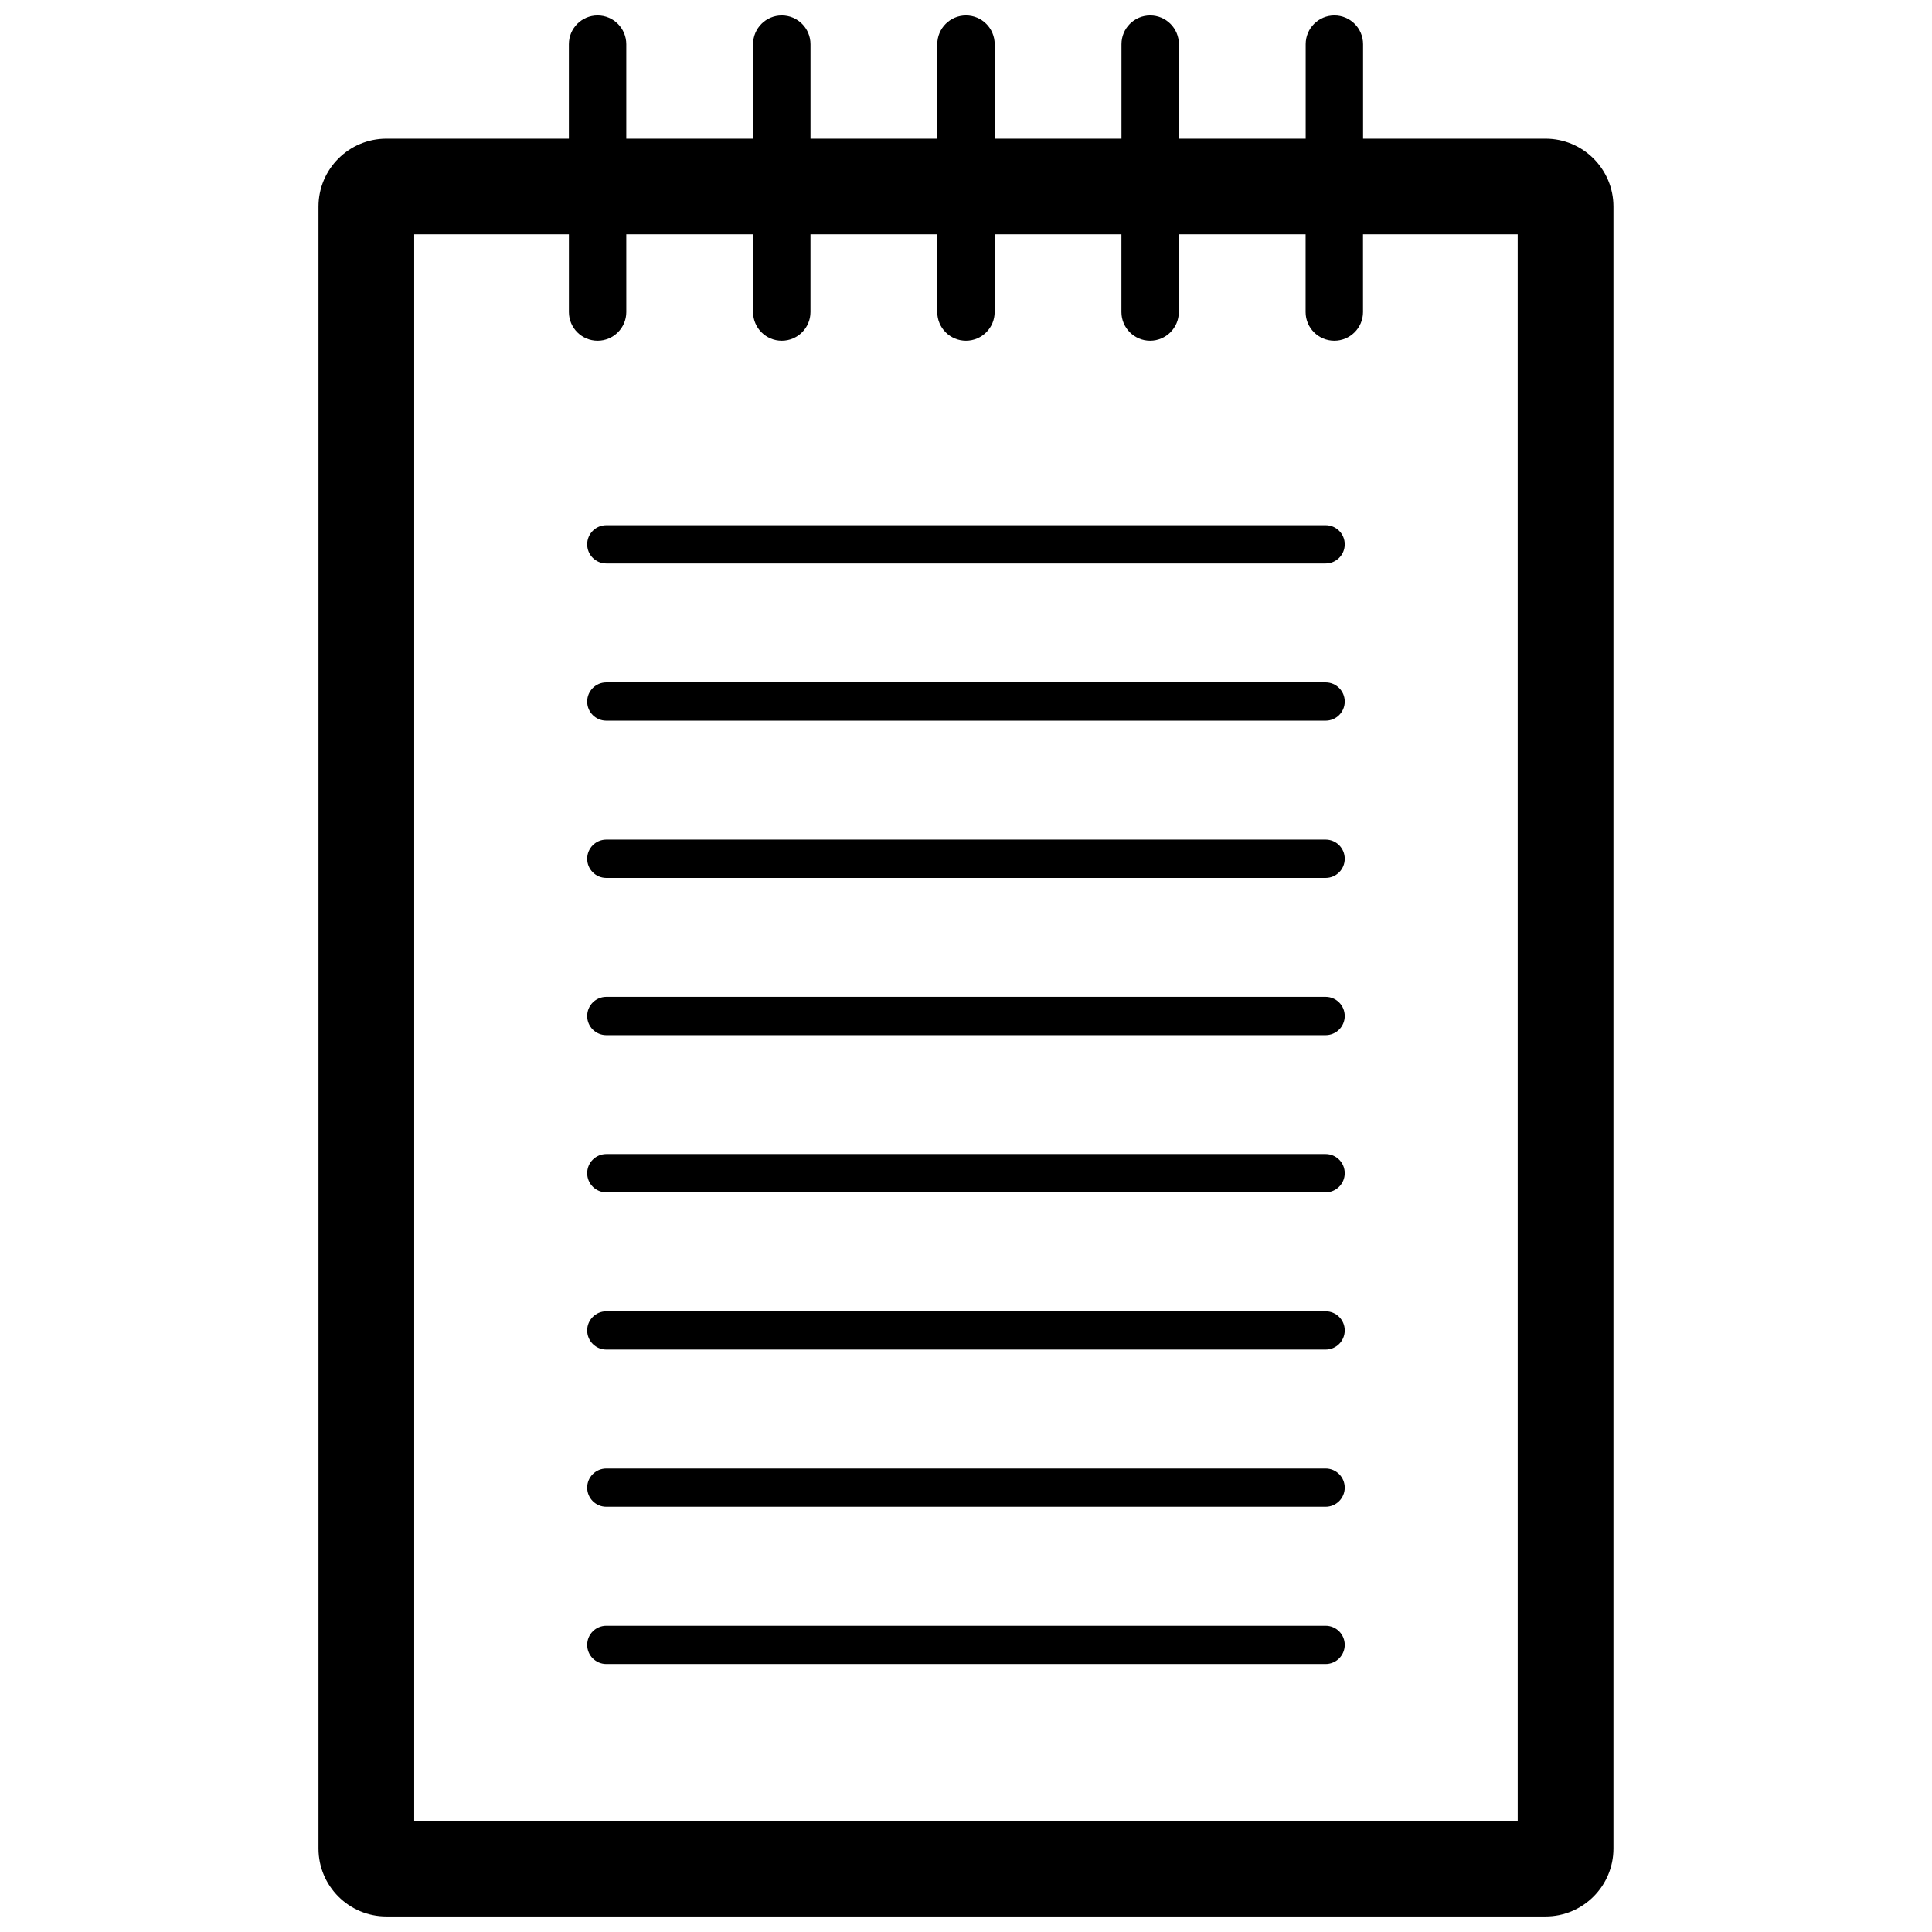
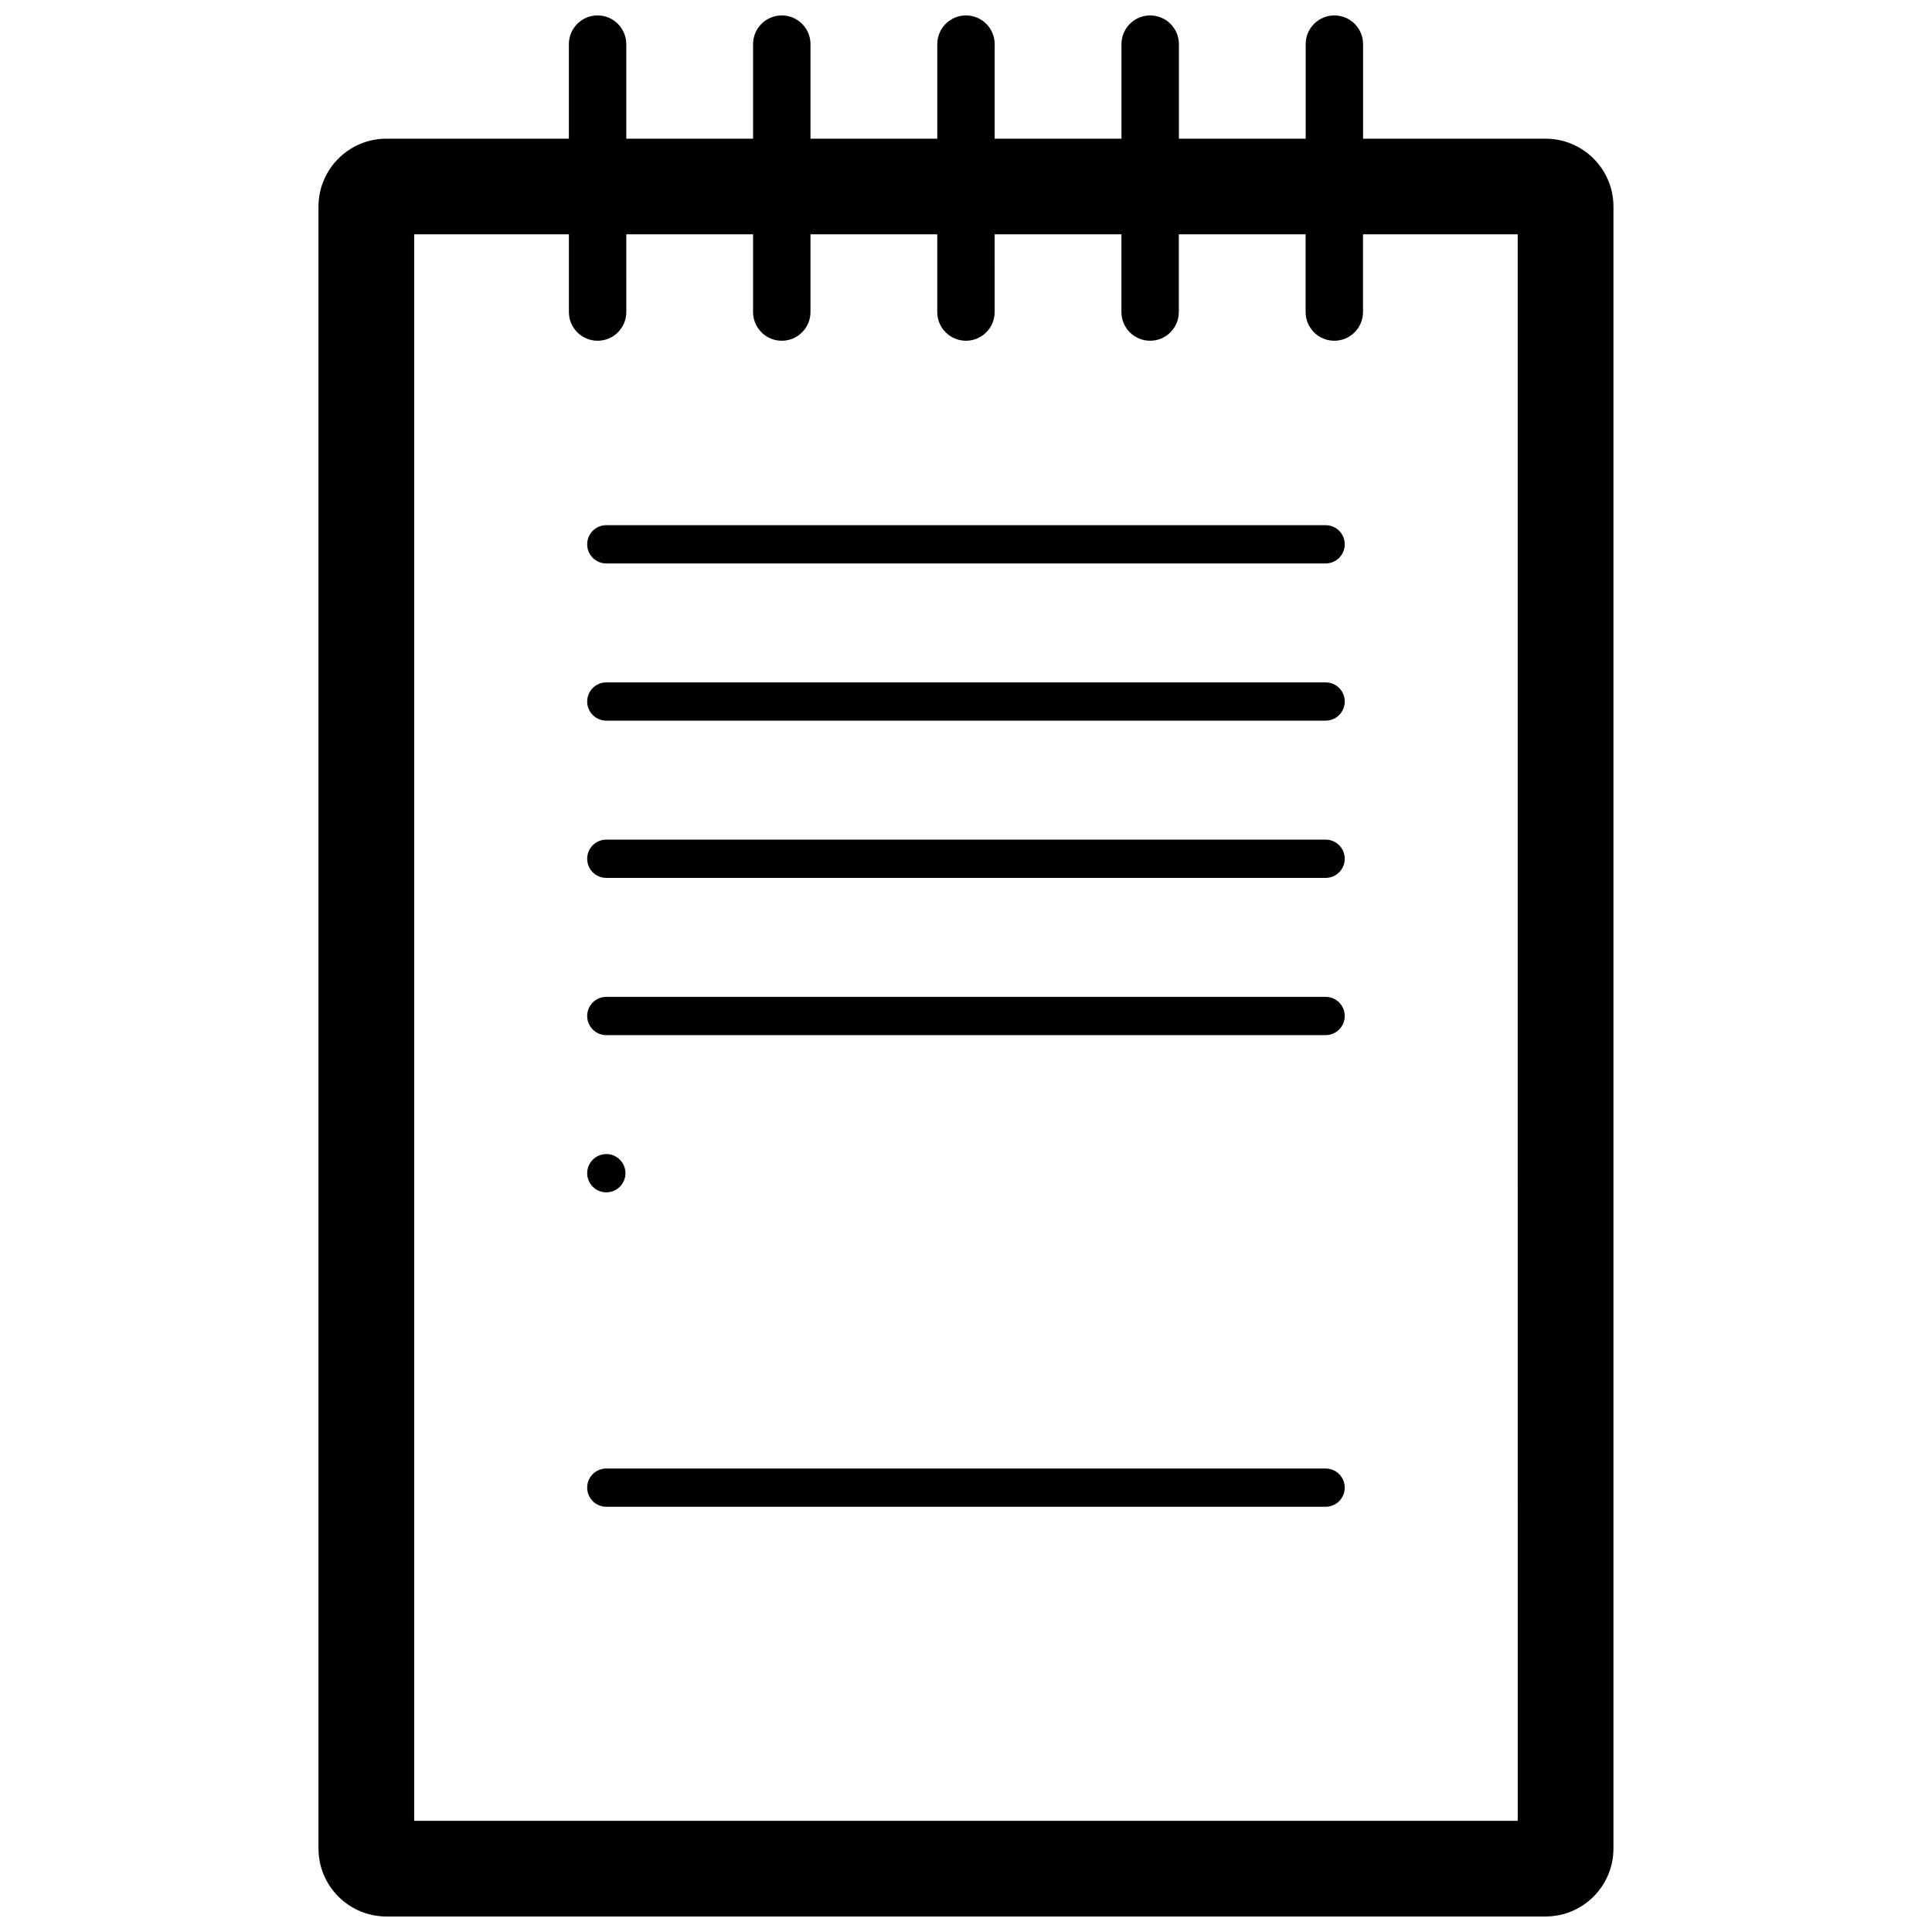
<svg xmlns="http://www.w3.org/2000/svg" width="800px" height="800px" version="1.1" viewBox="144 144 512 512">
  <defs>
    <clipPath id="a">
      <path d="m228 148.09h344v503.81h-344z" />
    </clipPath>
  </defs>
  <g clip-path="url(#a)">
    <path d="m553.58 180.75h-48.352v-25.055c0-4.195-3.398-7.606-7.602-7.606s-7.606 3.41-7.606 7.606v25.059h-33.598v-25.059c-0.008-4.195-3.41-7.606-7.613-7.606s-7.606 3.41-7.606 7.606v25.059h-33.598v-25.059c-0.008-4.195-3.406-7.606-7.609-7.606s-7.606 3.41-7.606 7.606v25.059h-33.598v-25.059c-0.008-4.195-3.41-7.606-7.613-7.606s-7.606 3.41-7.606 7.606v25.059h-33.598v-25.059c-0.008-4.195-3.406-7.606-7.609-7.606s-7.606 3.41-7.606 7.606v25.059l-48.352-0.004c-9.941 0-18.004 8.062-18.004 18.004v435.13c0 9.941 8.062 18.004 18.004 18.004h307.17c9.941 0 18.004-8.062 18.004-18.004v-435.13c0.008-9.941-8.062-18.004-18.004-18.004zm-7.352 445.79h-292.46v-420.44h40.996v20.594c0 4.203 3.41 7.606 7.606 7.606 4.203 0 7.606-3.41 7.606-7.606l-0.004-20.594h33.598v20.594c0 4.203 3.41 7.606 7.606 7.606 4.203 0 7.606-3.41 7.606-7.606v-20.594h33.598v20.594c0 4.203 3.41 7.606 7.606 7.606 4.203 0 7.606-3.41 7.606-7.606l-0.004-20.594h33.598v20.594c0 4.203 3.41 7.606 7.606 7.606 4.195 0 7.606-3.41 7.606-7.606v-20.594h33.598v20.594c0 4.203 3.41 7.606 7.606 7.606 4.195 0 7.606-3.41 7.606-7.606l-0.004-20.594h40.996l0.004 420.44z" />
  </g>
  <path d="m495.31 283.18h-190.63c-2.801 0-5.07 2.266-5.07 5.07 0 2.801 2.266 5.07 5.07 5.07h190.62c2.801 0 5.07-2.266 5.07-5.07 0.008-2.801-2.266-5.07-5.062-5.07z" />
  <path d="m495.31 324.84h-190.63c-2.801 0-5.07 2.266-5.07 5.07 0 2.801 2.266 5.07 5.07 5.07h190.62c2.801 0 5.07-2.266 5.07-5.07 0.008-2.801-2.266-5.07-5.062-5.07z" />
  <path d="m495.31 366.51h-190.63c-2.801 0-5.07 2.266-5.07 5.07 0 2.801 2.266 5.07 5.07 5.07h190.62c2.801 0 5.07-2.266 5.07-5.07 0.008-2.805-2.266-5.07-5.062-5.07z" />
  <path d="m495.31 408.18h-190.63c-2.801 0-5.07 2.266-5.07 5.07 0 2.801 2.266 5.07 5.07 5.07h190.62c2.801 0 5.07-2.266 5.07-5.07 0-2.801-2.266-5.07-5.062-5.07z" />
-   <path d="m495.31 449.84h-190.63c-2.801 0-5.07 2.266-5.07 5.07 0 2.801 2.266 5.07 5.07 5.07h190.62c2.801 0 5.07-2.266 5.07-5.07 0.008-2.797-2.266-5.07-5.062-5.07z" />
-   <path d="m495.31 491.51h-190.63c-2.801 0-5.07 2.266-5.07 5.07 0 2.801 2.266 5.07 5.07 5.07h190.62c2.801 0 5.07-2.266 5.07-5.07 0.008-2.805-2.266-5.07-5.062-5.07z" />
+   <path d="m495.31 449.84h-190.63c-2.801 0-5.07 2.266-5.07 5.07 0 2.801 2.266 5.07 5.07 5.07c2.801 0 5.07-2.266 5.07-5.07 0.008-2.797-2.266-5.07-5.062-5.07z" />
  <path d="m495.31 533.17h-190.63c-2.801 0-5.07 2.266-5.07 5.07 0 2.801 2.266 5.07 5.07 5.07h190.62c2.801 0 5.07-2.266 5.07-5.07 0-2.801-2.266-5.07-5.062-5.07z" />
-   <path d="m495.31 574.84h-190.63c-2.801 0-5.07 2.266-5.07 5.07 0 2.801 2.266 5.07 5.07 5.07h190.62c2.801 0 5.07-2.266 5.07-5.07 0.008-2.797-2.266-5.07-5.062-5.07z" />
</svg>